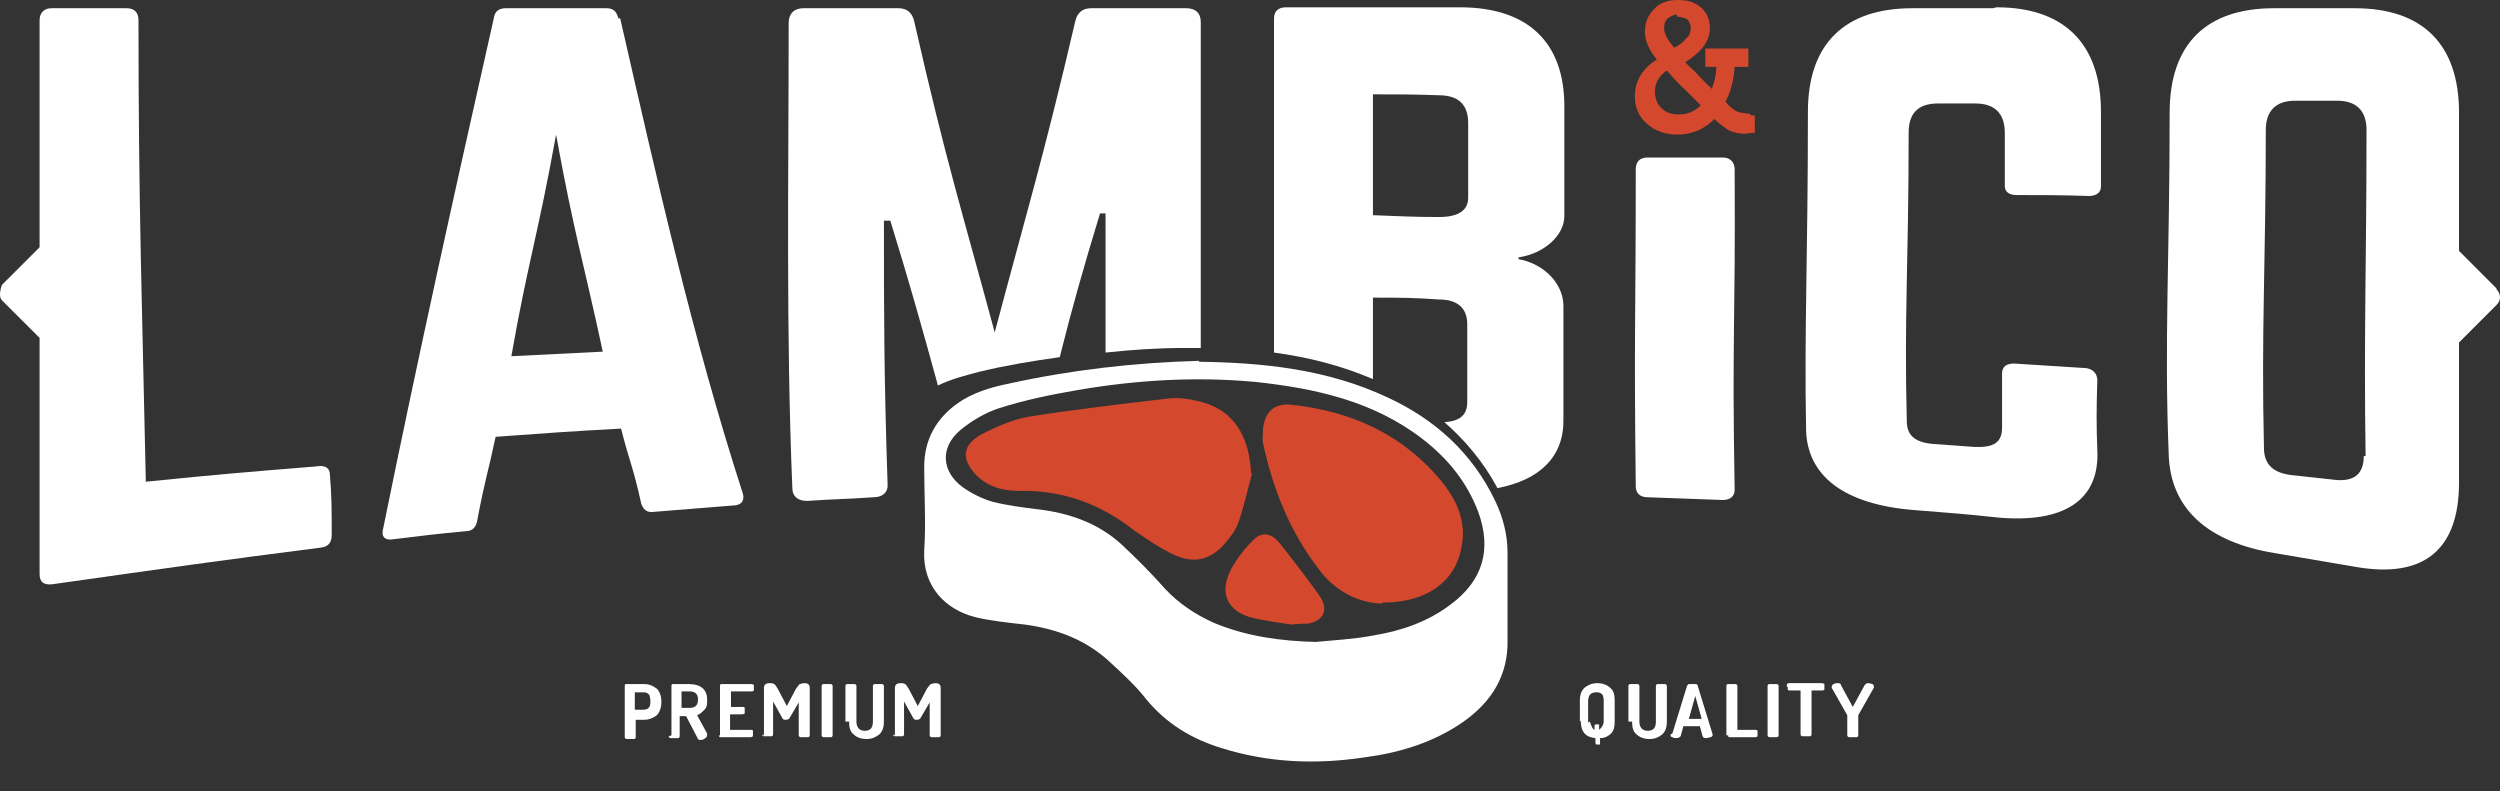
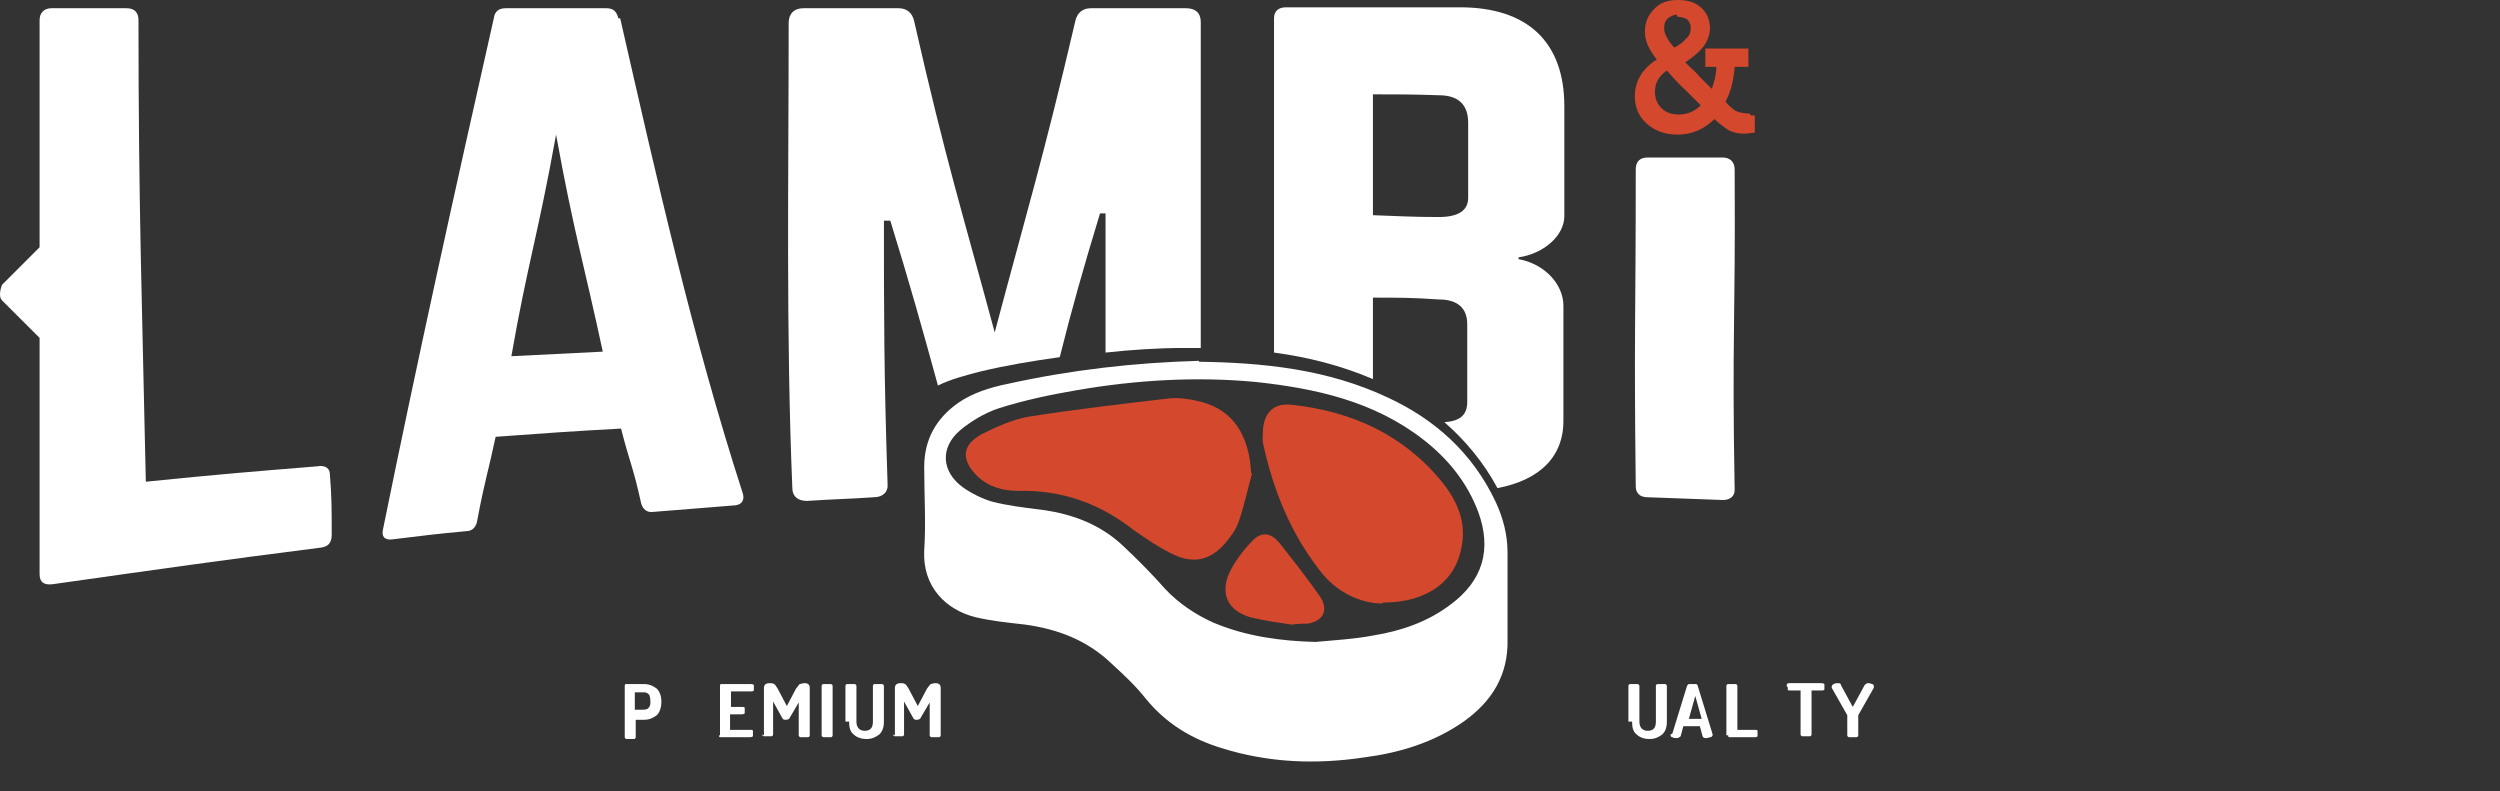
<svg xmlns="http://www.w3.org/2000/svg" width="79" height="25" viewBox="0 0 79 25" fill="none">
  <rect x="0" y="0" width="79" height="25" fill="#333333" stroke="none" />
  <path d="M19.742 23.237V21.675C19.742 21.675 19.742 21.617 19.771 21.617C19.771 21.617 19.829 21.617 19.858 21.617H20.35C20.523 21.617 20.639 21.675 20.755 21.761C20.842 21.848 20.9 21.993 20.9 22.166C20.9 22.369 20.842 22.514 20.755 22.601C20.639 22.687 20.523 22.745 20.35 22.745H20.089V23.295C20.089 23.295 20.089 23.353 20.032 23.353C19.974 23.353 19.974 23.353 19.916 23.353C19.858 23.353 19.829 23.353 19.8 23.353C19.771 23.353 19.742 23.324 19.742 23.295V23.237ZM20.06 22.427H20.321C20.321 22.427 20.465 22.427 20.494 22.369C20.552 22.311 20.552 22.253 20.552 22.166C20.552 22.166 20.552 21.964 20.494 21.935C20.437 21.877 20.379 21.877 20.321 21.877H20.06V22.456V22.427Z" fill="white" />
-   <path d="M21.218 23.237V21.675C21.218 21.675 21.218 21.617 21.247 21.617C21.247 21.617 21.276 21.617 21.305 21.617H21.768C22.144 21.617 22.346 21.79 22.346 22.109C22.346 22.253 22.346 22.34 22.26 22.427C22.173 22.514 22.115 22.572 22.028 22.601L22.346 23.179C22.346 23.179 22.346 23.179 22.346 23.208C22.346 23.237 22.346 23.295 22.289 23.324C22.26 23.353 22.202 23.382 22.144 23.382C22.086 23.382 22.057 23.382 22.028 23.295L21.681 22.63H21.478V23.266C21.478 23.266 21.478 23.324 21.421 23.324C21.392 23.324 21.363 23.324 21.305 23.324C21.247 23.324 21.218 23.324 21.189 23.324C21.16 23.324 21.131 23.295 21.131 23.266L21.218 23.237ZM21.536 22.369H21.797C21.97 22.369 22.057 22.282 22.057 22.109C22.057 21.935 21.97 21.848 21.797 21.848H21.536V22.369Z" fill="white" />
  <path d="M22.752 23.237V21.675C22.752 21.675 22.752 21.617 22.781 21.617C22.781 21.617 22.838 21.617 22.867 21.617H23.735C23.735 21.617 23.793 21.617 23.822 21.646C23.822 21.646 23.822 21.703 23.822 21.732C23.822 21.761 23.822 21.79 23.822 21.819C23.822 21.819 23.793 21.848 23.765 21.848H23.099V22.34H23.475C23.475 22.34 23.533 22.34 23.533 22.369C23.533 22.369 23.533 22.427 23.533 22.456C23.533 22.485 23.533 22.514 23.533 22.543C23.533 22.543 23.504 22.572 23.446 22.572H23.07V23.064H23.735C23.735 23.064 23.793 23.064 23.793 23.093C23.793 23.093 23.793 23.15 23.793 23.179C23.793 23.208 23.793 23.237 23.793 23.266C23.793 23.266 23.765 23.295 23.707 23.295H22.838C22.838 23.295 22.781 23.295 22.752 23.295C22.723 23.295 22.723 23.266 22.723 23.237H22.752Z" fill="white" />
  <path d="M24.141 23.237V21.733C24.141 21.733 24.141 21.646 24.198 21.617C24.256 21.588 24.256 21.588 24.314 21.588C24.372 21.588 24.43 21.588 24.459 21.617C24.488 21.617 24.517 21.675 24.575 21.762L24.864 22.311L25.154 21.762C25.154 21.762 25.24 21.646 25.269 21.617C25.298 21.617 25.356 21.588 25.414 21.588C25.472 21.588 25.501 21.588 25.53 21.617C25.559 21.617 25.588 21.675 25.588 21.733V23.237C25.588 23.237 25.588 23.295 25.53 23.295C25.472 23.295 25.472 23.295 25.414 23.295C25.356 23.295 25.327 23.295 25.298 23.295C25.269 23.295 25.24 23.266 25.24 23.237V22.196L24.951 22.688C24.951 22.716 24.893 22.745 24.835 22.745C24.777 22.745 24.748 22.745 24.719 22.688L24.43 22.167V23.208C24.43 23.208 24.43 23.266 24.372 23.266C24.314 23.266 24.314 23.266 24.256 23.266C24.198 23.266 24.17 23.266 24.141 23.266C24.112 23.266 24.083 23.237 24.083 23.208L24.141 23.237Z" fill="white" />
  <path d="M25.964 23.237V21.675C25.964 21.675 25.964 21.617 26.022 21.617C26.051 21.617 26.079 21.617 26.137 21.617C26.195 21.617 26.224 21.617 26.253 21.617C26.282 21.617 26.311 21.646 26.311 21.675V23.237C26.311 23.237 26.311 23.295 26.253 23.295C26.195 23.295 26.195 23.295 26.137 23.295C26.079 23.295 26.051 23.295 26.022 23.295C25.993 23.295 25.964 23.266 25.964 23.237Z" fill="white" />
  <path d="M26.716 22.803V21.675C26.716 21.675 26.716 21.617 26.774 21.617C26.803 21.617 26.832 21.617 26.89 21.617C26.948 21.617 26.977 21.617 27.006 21.617C27.034 21.617 27.063 21.646 27.063 21.675V22.803C27.063 22.977 27.15 23.093 27.324 23.093C27.497 23.093 27.584 23.006 27.584 22.803V21.675C27.584 21.675 27.584 21.617 27.642 21.617C27.671 21.617 27.7 21.617 27.758 21.617C27.816 21.617 27.845 21.617 27.874 21.617C27.903 21.617 27.931 21.646 27.931 21.675V22.803C27.931 23.006 27.874 23.122 27.787 23.208C27.671 23.295 27.555 23.353 27.382 23.353C27.208 23.353 27.063 23.295 26.977 23.208C26.861 23.122 26.832 22.977 26.832 22.803H26.716Z" fill="white" />
  <path d="M28.279 23.237V21.733C28.279 21.733 28.279 21.646 28.337 21.617C28.395 21.588 28.395 21.588 28.452 21.588C28.51 21.588 28.568 21.588 28.597 21.617C28.626 21.617 28.655 21.675 28.713 21.762L29.002 22.311L29.292 21.762C29.292 21.762 29.378 21.646 29.407 21.617C29.436 21.617 29.494 21.588 29.552 21.588C29.61 21.588 29.639 21.588 29.668 21.617C29.697 21.617 29.726 21.675 29.726 21.733V23.237C29.726 23.237 29.726 23.295 29.668 23.295C29.61 23.295 29.61 23.295 29.552 23.295C29.494 23.295 29.465 23.295 29.436 23.295C29.407 23.295 29.378 23.266 29.378 23.237V22.196L29.089 22.688C29.089 22.716 29.031 22.745 28.973 22.745C28.915 22.745 28.887 22.745 28.858 22.688L28.568 22.167V23.208C28.568 23.208 28.568 23.266 28.51 23.266C28.452 23.266 28.452 23.266 28.395 23.266C28.337 23.266 28.308 23.266 28.279 23.266C28.25 23.266 28.221 23.237 28.221 23.208L28.279 23.237Z" fill="white" />
-   <path d="M49.924 22.803V22.138C49.924 21.935 49.982 21.819 50.069 21.733C50.185 21.646 50.301 21.588 50.474 21.588C50.648 21.588 50.792 21.646 50.879 21.733C50.995 21.819 51.024 21.964 51.024 22.138V22.803C51.024 22.977 50.995 23.093 50.908 23.18C50.822 23.266 50.706 23.324 50.561 23.324V23.469V23.527C50.561 23.527 50.532 23.527 50.503 23.527C50.474 23.527 50.445 23.527 50.445 23.527C50.445 23.527 50.416 23.498 50.416 23.469V23.324C50.098 23.295 49.953 23.122 49.953 22.774L49.924 22.803ZM50.243 22.803C50.243 22.803 50.301 23.035 50.387 23.064V22.948C50.387 22.948 50.387 22.89 50.416 22.89C50.445 22.89 50.474 22.89 50.474 22.89H50.532C50.532 22.89 50.532 22.919 50.532 22.948V23.064C50.532 23.064 50.677 22.948 50.677 22.803V22.138C50.677 22.138 50.677 21.964 50.619 21.935C50.561 21.877 50.503 21.877 50.445 21.877C50.272 21.877 50.185 21.964 50.185 22.167V22.832L50.243 22.803Z" fill="white" />
  <path d="M51.458 22.803V21.675C51.458 21.675 51.458 21.617 51.516 21.617C51.545 21.617 51.574 21.617 51.632 21.617C51.689 21.617 51.718 21.617 51.747 21.617C51.776 21.617 51.805 21.646 51.805 21.675V22.803C51.805 22.977 51.892 23.093 52.066 23.093C52.239 23.093 52.326 23.006 52.326 22.803V21.675C52.326 21.675 52.326 21.617 52.384 21.617C52.413 21.617 52.442 21.617 52.5 21.617C52.558 21.617 52.587 21.617 52.615 21.617C52.644 21.617 52.673 21.646 52.673 21.675V22.803C52.673 23.006 52.615 23.122 52.529 23.208C52.413 23.295 52.297 23.353 52.123 23.353C51.95 23.353 51.805 23.295 51.718 23.208C51.603 23.122 51.574 22.977 51.574 22.803H51.458Z" fill="white" />
  <path d="M52.847 23.179L53.31 21.675C53.31 21.675 53.339 21.617 53.368 21.617C53.397 21.617 53.455 21.617 53.484 21.617C53.513 21.617 53.571 21.617 53.599 21.617C53.628 21.617 53.657 21.675 53.657 21.703L54.12 23.208C54.12 23.237 54.12 23.266 54.062 23.295C54.005 23.295 53.976 23.324 53.918 23.324C53.86 23.324 53.831 23.324 53.802 23.266L53.715 22.948H53.194L53.108 23.266C53.108 23.266 53.05 23.324 52.992 23.324C52.934 23.324 52.876 23.324 52.847 23.295C52.789 23.295 52.789 23.237 52.789 23.208L52.847 23.179ZM53.368 22.716H53.773L53.571 21.993L53.368 22.716Z" fill="white" />
  <path d="M54.554 23.237V21.675C54.554 21.675 54.554 21.617 54.612 21.617C54.641 21.617 54.67 21.617 54.728 21.617C54.786 21.617 54.815 21.617 54.844 21.617C54.873 21.617 54.901 21.646 54.901 21.675V23.064H55.48C55.48 23.064 55.538 23.064 55.538 23.093C55.538 23.093 55.538 23.15 55.538 23.179C55.538 23.208 55.538 23.237 55.538 23.266C55.538 23.266 55.509 23.295 55.48 23.295H54.728C54.728 23.295 54.67 23.295 54.641 23.295C54.612 23.295 54.612 23.266 54.612 23.237H54.554Z" fill="white" />
-   <path d="M55.856 23.237V21.675C55.856 21.675 55.856 21.617 55.914 21.617C55.943 21.617 55.972 21.617 56.03 21.617C56.088 21.617 56.117 21.617 56.146 21.617C56.175 21.617 56.204 21.646 56.204 21.675V23.237C56.204 23.237 56.204 23.295 56.146 23.295C56.088 23.295 56.088 23.295 56.03 23.295C55.972 23.295 55.943 23.295 55.914 23.295C55.885 23.295 55.856 23.266 55.856 23.237Z" fill="white" />
  <path d="M56.464 21.704C56.464 21.704 56.464 21.646 56.464 21.617C56.464 21.617 56.493 21.588 56.551 21.588H57.564C57.564 21.588 57.622 21.588 57.651 21.617C57.651 21.617 57.651 21.675 57.651 21.704C57.651 21.733 57.651 21.762 57.651 21.791C57.651 21.791 57.622 21.819 57.593 21.819H57.245V23.208C57.245 23.208 57.245 23.266 57.188 23.266C57.159 23.266 57.13 23.266 57.072 23.266C57.014 23.266 56.985 23.266 56.956 23.266C56.927 23.266 56.898 23.237 56.898 23.208V21.819H56.551C56.551 21.819 56.493 21.819 56.493 21.791C56.493 21.791 56.493 21.733 56.493 21.704H56.464Z" fill="white" />
  <path d="M57.882 21.704C57.882 21.704 57.882 21.646 57.94 21.617C57.998 21.588 58.027 21.588 58.085 21.588C58.114 21.588 58.172 21.588 58.172 21.646L58.548 22.34L58.924 21.646C58.924 21.646 58.982 21.588 59.011 21.588C59.069 21.588 59.097 21.588 59.155 21.617C59.213 21.617 59.213 21.675 59.213 21.704C59.213 21.704 59.213 21.704 59.213 21.733L58.721 22.601C58.721 22.601 58.721 22.601 58.721 22.63V23.237C58.721 23.237 58.721 23.295 58.663 23.295C58.606 23.295 58.606 23.295 58.548 23.295C58.49 23.295 58.461 23.295 58.432 23.295C58.403 23.295 58.374 23.266 58.374 23.237V22.63C58.374 22.63 58.374 22.63 58.374 22.601L57.882 21.733C57.882 21.733 57.882 21.733 57.882 21.704Z" fill="white" />
  <path d="M55.278 3.588C55.278 3.588 55.018 3.588 54.844 3.502C54.757 3.444 54.641 3.357 54.526 3.212C54.699 2.894 54.786 2.518 54.815 2.112H55.249V1.534H53.889V2.112H54.236C54.236 2.344 54.178 2.575 54.092 2.807L53.715 2.431C53.715 2.431 53.542 2.228 53.426 2.141C53.368 2.084 53.31 2.026 53.252 1.968C53.484 1.823 53.687 1.649 53.802 1.505C53.947 1.331 54.034 1.1 54.034 0.897C54.034 0.637 53.947 0.405 53.744 0.232C53.542 0.058 53.31 0 53.021 0C52.703 0 52.442 0.087 52.269 0.289C52.066 0.492 51.979 0.723 51.979 1.013C51.979 1.273 52.095 1.563 52.355 1.881C51.892 2.17 51.661 2.575 51.661 3.038C51.661 3.386 51.777 3.675 52.037 3.907C52.297 4.138 52.616 4.254 53.021 4.254C53.455 4.254 53.86 4.08 54.178 3.762C54.352 3.936 54.497 4.022 54.612 4.109C54.844 4.225 55.104 4.254 55.365 4.196H55.452V3.646H55.336L55.278 3.588ZM52.992 0.521C52.992 0.521 53.224 0.55 53.31 0.608C53.368 0.666 53.426 0.752 53.426 0.868C53.426 1.013 53.397 1.129 53.281 1.215C53.194 1.331 53.079 1.418 52.905 1.505C52.703 1.273 52.587 1.071 52.587 0.897C52.587 0.752 52.616 0.666 52.703 0.579C52.789 0.521 52.876 0.463 52.992 0.463V0.521ZM53.05 3.617C52.818 3.617 52.645 3.559 52.5 3.415C52.355 3.27 52.297 3.096 52.297 2.894C52.297 2.633 52.413 2.402 52.674 2.228C52.876 2.46 53.079 2.691 53.281 2.865C53.455 3.038 53.6 3.183 53.744 3.328C53.542 3.53 53.31 3.617 53.05 3.617Z" fill="#D4482D" />
  <path d="M10.106 14.729C7.964 14.903 6.894 14.99 4.608 15.222C4.492 9.665 4.376 6.598 4.376 0.637C4.376 0.405 4.26 0.26 4 0.26H1.627C1.395 0.26 1.251 0.405 1.251 0.637C1.251 3.039 1.251 5.411 1.251 7.813L0.064 9C0.064 9 -0.08 9.347 0.064 9.492L1.251 10.678C1.251 13.167 1.251 15.655 1.251 18.144C1.251 18.405 1.395 18.491 1.656 18.462C5.331 17.942 6.952 17.71 10.135 17.305C10.366 17.276 10.482 17.16 10.482 16.9C10.482 16.061 10.482 15.713 10.424 14.99C10.424 14.816 10.308 14.701 10.048 14.729H10.106Z" fill="white" />
  <path d="M19.54 0.579C19.482 0.347 19.366 0.26 19.163 0.26H15.98C15.778 0.26 15.633 0.347 15.604 0.579C14.389 5.961 13.202 11.315 12.103 16.726C12.045 16.958 12.16 17.073 12.392 17.045C13.318 16.929 13.81 16.871 14.736 16.784C14.938 16.784 15.054 16.639 15.083 16.437C15.315 15.193 15.43 14.903 15.662 13.803C17.225 13.688 18.035 13.63 19.626 13.543C19.887 14.585 20.003 14.729 20.263 15.916C20.321 16.09 20.437 16.205 20.639 16.176C21.652 16.09 22.144 16.061 23.157 15.974C23.446 15.974 23.533 15.8 23.475 15.598C21.884 10.678 20.755 5.643 19.598 0.579H19.54ZM16.154 11.286C16.675 8.305 16.993 7.466 17.572 4.254C18.151 7.437 18.44 8.276 19.048 11.112C17.89 11.17 17.311 11.199 16.154 11.257V11.286Z" fill="white" />
  <path d="M54.815 5.353C54.815 5.122 54.67 4.977 54.439 4.977H52.066C51.805 4.977 51.69 5.122 51.69 5.353C51.69 10.273 51.632 10.447 51.69 15.366C51.69 15.569 51.805 15.713 52.066 15.713C53.021 15.742 53.484 15.771 54.439 15.8C54.67 15.8 54.815 15.684 54.815 15.482C54.728 10.533 54.844 10.302 54.815 5.382V5.353Z" fill="white" />
-   <path d="M62.975 0.26H60.429C58.288 0.26 57.13 1.389 57.13 3.53C57.13 8.189 57.014 10.36 57.072 13.572C57.101 15.048 58.288 15.945 60.487 16.118C61.529 16.205 62.05 16.234 63.091 16.35C65.233 16.552 66.361 15.8 66.275 14.209C66.246 13.485 66.246 12.935 66.275 12.009C66.275 11.807 66.13 11.662 65.927 11.633C65.001 11.575 64.567 11.546 63.641 11.488C63.381 11.488 63.265 11.604 63.265 11.807C63.265 12.501 63.265 12.935 63.265 13.514C63.265 14.006 62.975 14.151 62.368 14.122C61.905 14.093 61.644 14.064 61.181 14.035C60.574 14.006 60.255 13.803 60.255 13.311C60.169 9.955 60.313 8.363 60.313 4.196C60.313 3.588 60.603 3.27 61.239 3.27H62.426C63.033 3.27 63.352 3.588 63.352 4.196V5.874C63.352 6.048 63.468 6.164 63.728 6.164C64.654 6.164 65.088 6.164 66.014 6.193C66.246 6.193 66.39 6.077 66.39 5.903V3.53C66.39 1.389 65.233 0.231 63.091 0.231L62.975 0.26Z" fill="white" />
-   <path d="M78.891 9.116L77.705 7.929V3.559C77.705 1.418 76.576 0.26 74.406 0.26H71.86C69.718 0.26 68.561 1.389 68.561 3.559C68.561 8.247 68.387 10.736 68.532 14.382C68.59 16.061 69.747 17.131 71.888 17.479C72.901 17.652 73.422 17.739 74.435 17.913C76.576 18.289 77.705 17.392 77.705 15.25V10.823L78.891 9.636C79.036 9.492 79.036 9.289 78.891 9.144V9.116ZM74.695 14.411C74.695 14.99 74.377 15.222 73.798 15.164C73.278 15.106 72.988 15.077 72.467 15.019C71.86 14.961 71.541 14.701 71.541 14.151C71.454 10.447 71.599 8.334 71.599 4.109C71.599 3.502 71.918 3.183 72.525 3.183H73.856C74.464 3.183 74.782 3.502 74.782 4.109C74.782 8.334 74.695 10.476 74.753 14.411H74.695Z" fill="white" />
  <path d="M49.433 6.887V3.357C49.433 1.331 48.275 0.231 46.134 0.231H40.635C40.404 0.231 40.259 0.347 40.259 0.579C40.259 5.585 40.259 7.755 40.259 11.141C41.33 11.286 42.372 11.546 43.385 11.98C43.385 11.199 43.385 10.389 43.385 9.405C44.224 9.405 44.629 9.405 45.468 9.463C46.076 9.463 46.365 9.752 46.365 10.244C46.365 11.17 46.365 11.807 46.365 12.704C46.365 13.138 46.105 13.311 45.642 13.34C46.307 13.919 46.886 14.614 47.32 15.424C48.68 15.164 49.433 14.411 49.404 13.225C49.404 12.067 49.404 11.054 49.404 9.665C49.404 8.971 48.796 8.334 47.986 8.189V8.132C48.796 8.016 49.433 7.437 49.433 6.829V6.887ZM46.394 6.251C46.394 6.656 46.076 6.858 45.468 6.858C44.629 6.858 44.224 6.829 43.385 6.8V2.981C44.224 2.981 44.629 2.981 45.468 3.01C46.076 3.01 46.394 3.299 46.394 3.878V6.251Z" fill="white" />
  <path d="M28.134 6.974C28.742 8.942 29.147 10.389 29.639 12.183C30.044 11.98 30.507 11.865 30.941 11.749C31.78 11.546 32.649 11.402 33.488 11.286C33.864 9.781 34.24 8.45 34.761 6.743C34.819 6.743 34.848 6.743 34.935 6.743C34.935 8.392 34.935 9.694 34.935 11.141C35.745 11.054 36.584 10.996 37.394 10.996C37.568 10.996 37.771 10.996 37.944 10.996C37.944 7.784 37.944 5.498 37.944 0.695C37.944 0.405 37.771 0.26 37.481 0.26H34.472C34.211 0.26 34.038 0.405 33.98 0.666C32.967 5.006 32.446 6.685 31.433 10.505C30.42 6.743 29.899 5.122 28.887 0.666C28.829 0.405 28.655 0.26 28.395 0.26H25.385C25.096 0.26 24.922 0.434 24.922 0.724C24.922 5.614 24.835 10.534 25.038 15.424C25.038 15.684 25.212 15.829 25.501 15.829C26.34 15.771 26.774 15.771 27.613 15.713C27.903 15.713 28.076 15.54 28.047 15.279C27.932 11.778 27.932 9.955 27.932 6.974C27.99 6.974 28.018 6.974 28.105 6.974H28.134Z" fill="white" />
  <path d="M37.886 11.431C39.912 11.46 41.938 11.662 43.848 12.559C45.352 13.254 46.539 14.324 47.262 15.858C47.494 16.35 47.638 16.9 47.638 17.45C47.638 18.376 47.638 19.273 47.638 20.199C47.667 21.327 47.147 22.167 46.249 22.803C45.294 23.469 44.224 23.787 43.124 23.932C41.59 24.163 40.086 24.105 38.61 23.642C37.655 23.353 36.845 22.861 36.208 22.08C35.89 21.675 35.513 21.327 35.137 20.98C34.356 20.228 33.43 19.881 32.388 19.736C31.867 19.678 31.317 19.62 30.826 19.504C29.899 19.273 29.147 18.549 29.205 17.392C29.263 16.524 29.205 15.655 29.205 14.758C29.205 13.89 29.581 13.225 30.276 12.733C30.739 12.414 31.288 12.241 31.867 12.125C33.835 11.691 35.832 11.46 37.886 11.402V11.431ZM41.562 20.286C42.169 20.228 42.777 20.199 43.385 20.083C44.282 19.938 45.121 19.649 45.844 19.099C46.857 18.347 47.147 17.363 46.712 16.176C46.365 15.25 45.758 14.498 44.976 13.89C43.413 12.675 41.562 12.27 39.652 12.067C37.771 11.894 35.89 12.009 34.038 12.328C33.198 12.472 32.359 12.646 31.549 12.906C31.115 13.051 30.681 13.312 30.334 13.601C29.697 14.151 29.755 14.903 30.42 15.395C30.71 15.598 31.057 15.771 31.375 15.858C31.838 15.974 32.301 16.032 32.764 16.09C33.777 16.205 34.703 16.524 35.456 17.218C35.919 17.652 36.382 18.115 36.816 18.607C37.25 19.07 37.771 19.417 38.349 19.678C39.391 20.112 40.462 20.257 41.59 20.286H41.562Z" fill="white" />
  <path d="M39.565 14.961C39.42 15.482 39.304 16.032 39.13 16.523C39.044 16.755 38.87 16.986 38.696 17.189C38.205 17.739 37.655 17.826 36.989 17.478C36.584 17.276 36.208 17.015 35.832 16.755C34.761 15.916 33.574 15.482 32.185 15.511C31.693 15.511 31.259 15.395 30.883 15.048C30.362 14.527 30.391 14.064 31.028 13.716C31.491 13.485 32.012 13.253 32.504 13.167C33.98 12.935 35.484 12.761 36.96 12.588C37.279 12.559 37.655 12.617 37.973 12.704C38.957 12.964 39.478 13.745 39.536 14.961H39.565Z" fill="#D4482D" />
  <path d="M43.674 19.07C43.008 19.07 42.227 18.723 41.706 18.028C40.78 16.842 40.23 15.482 39.912 14.006C39.883 13.861 39.912 13.688 39.912 13.543C39.97 13.022 40.259 12.733 40.809 12.79C42.719 12.993 44.368 13.745 45.584 15.25C46.047 15.829 46.336 16.495 46.191 17.247C46.018 18.347 45.121 19.041 43.703 19.041L43.674 19.07Z" fill="#D4482D" />
  <path d="M40.809 19.736C40.433 19.678 39.97 19.62 39.507 19.504C38.812 19.302 38.552 18.781 38.841 18.115C39.015 17.739 39.304 17.363 39.594 17.073C39.883 16.784 40.172 16.842 40.433 17.16C40.867 17.71 41.301 18.26 41.706 18.839C41.995 19.273 41.822 19.62 41.33 19.707C41.185 19.707 41.069 19.707 40.838 19.736H40.809Z" fill="#D4482D" />
</svg>